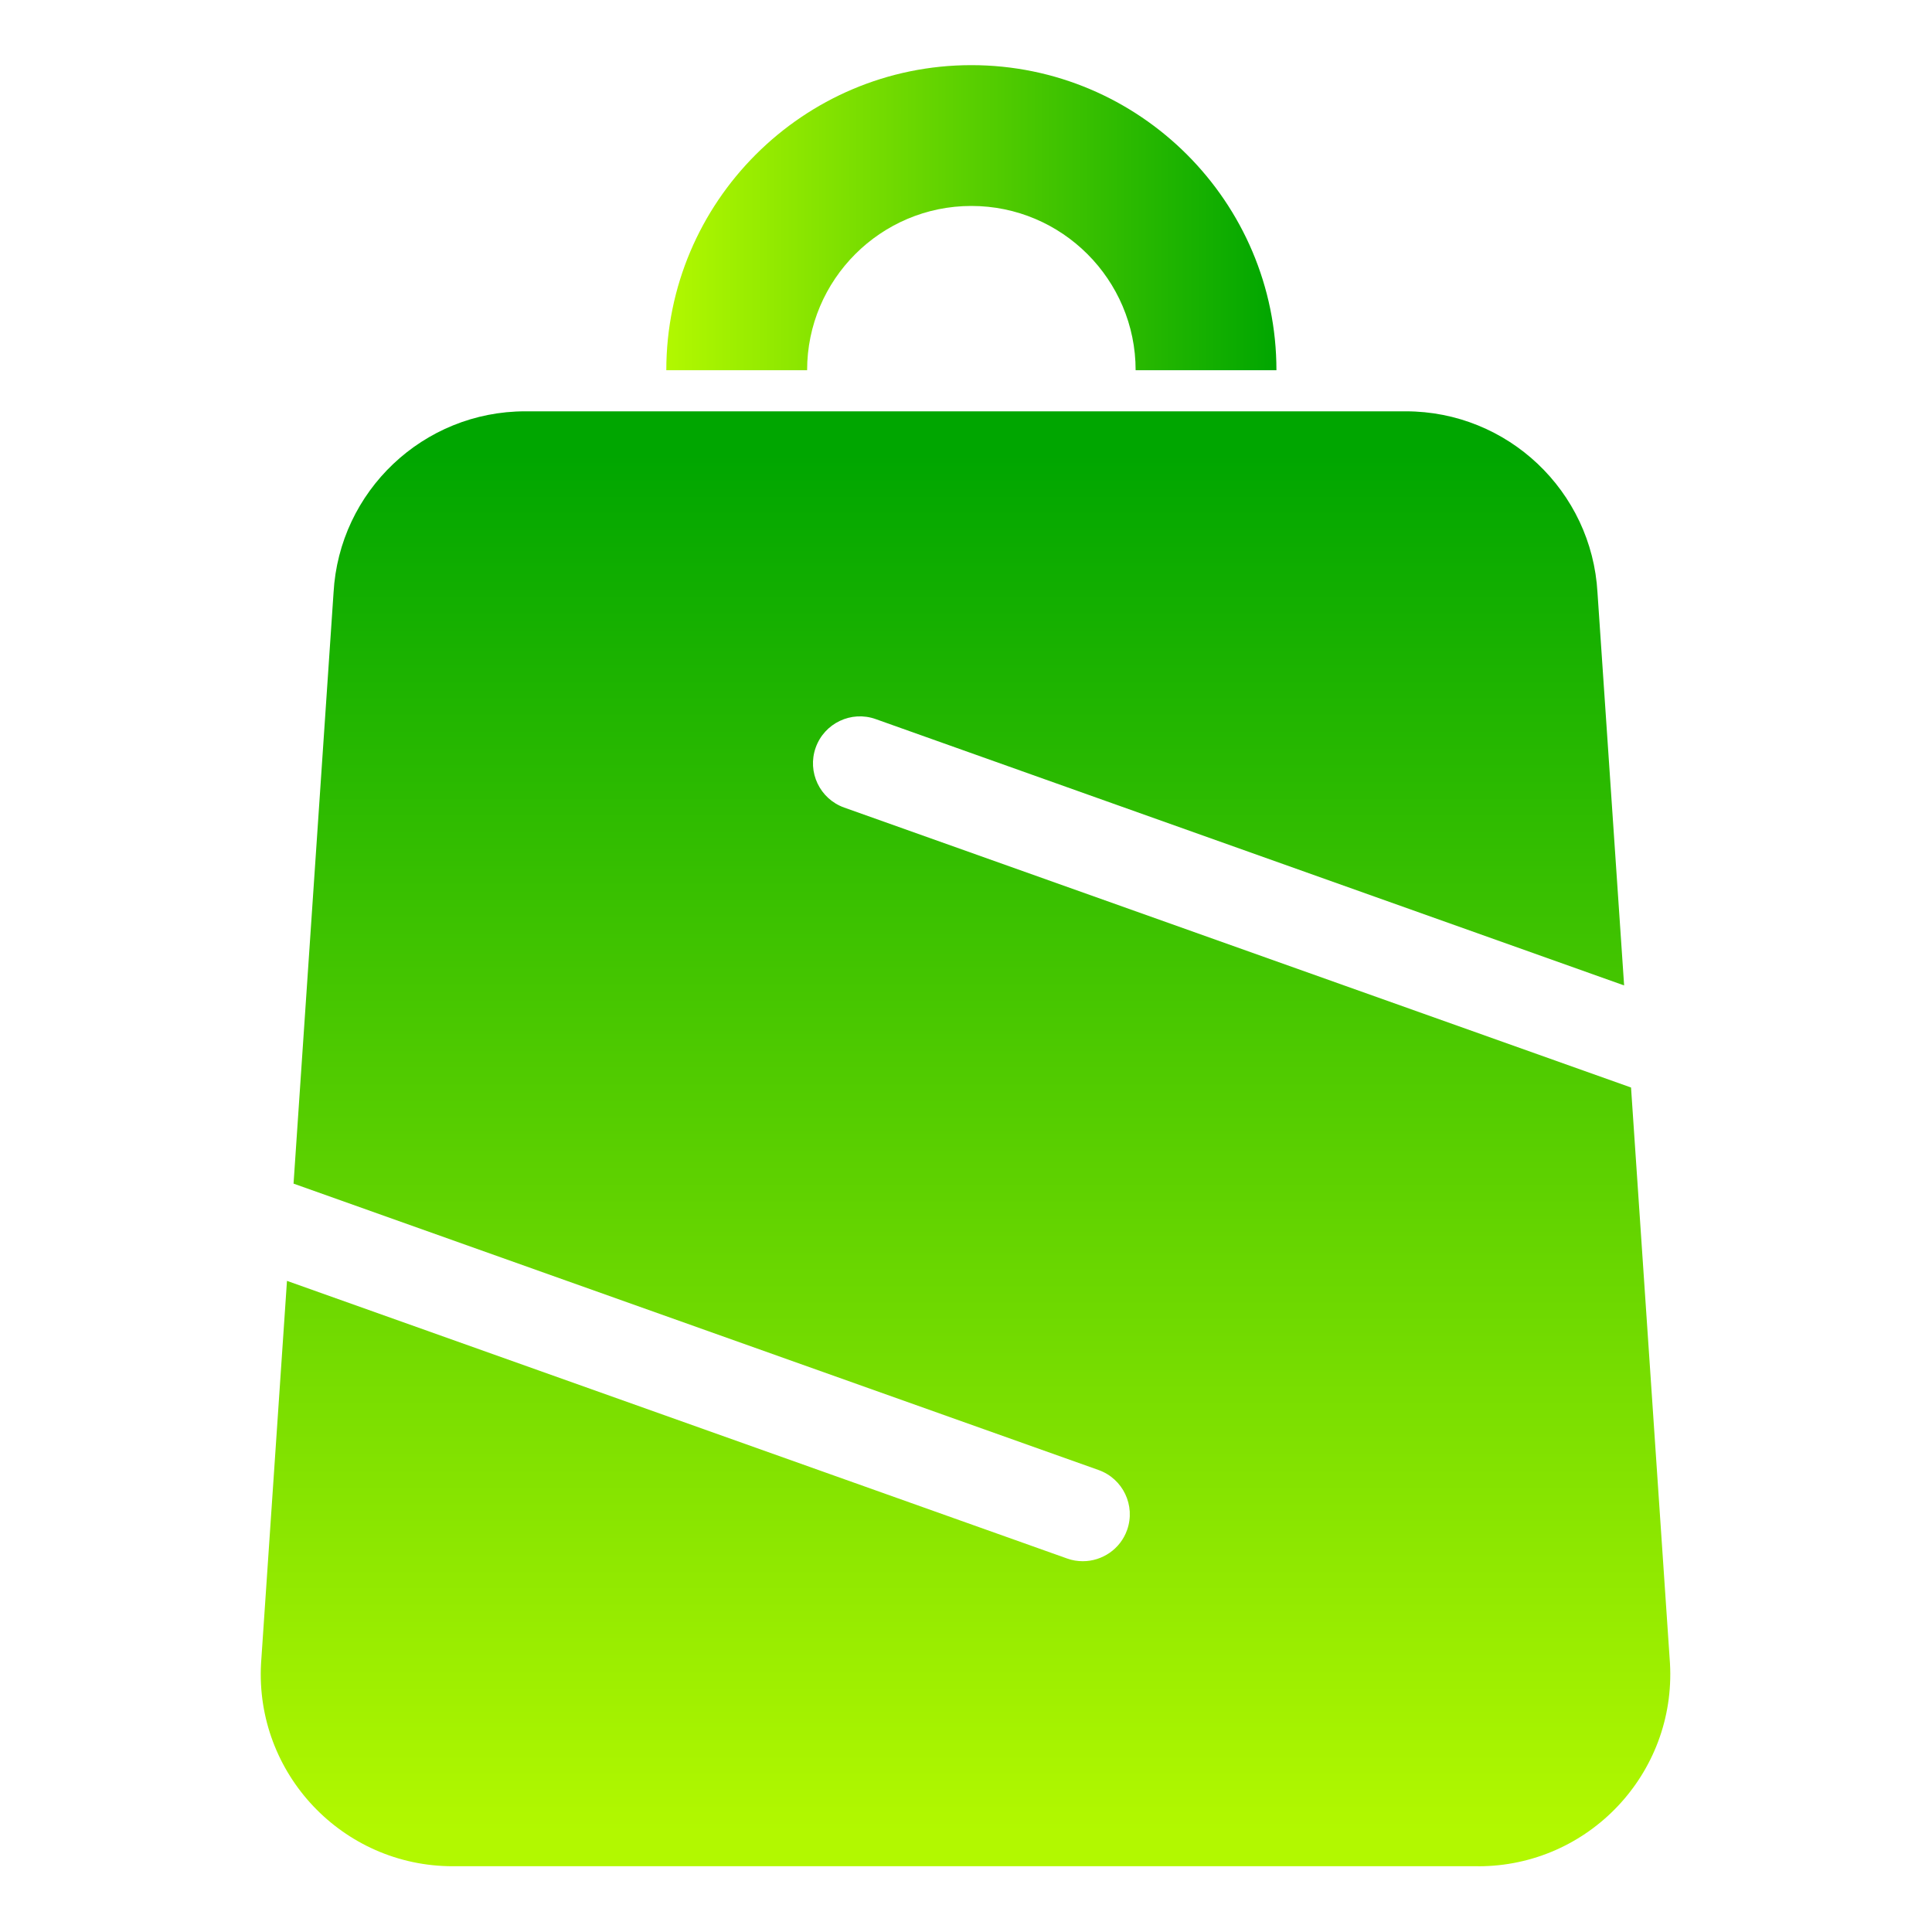
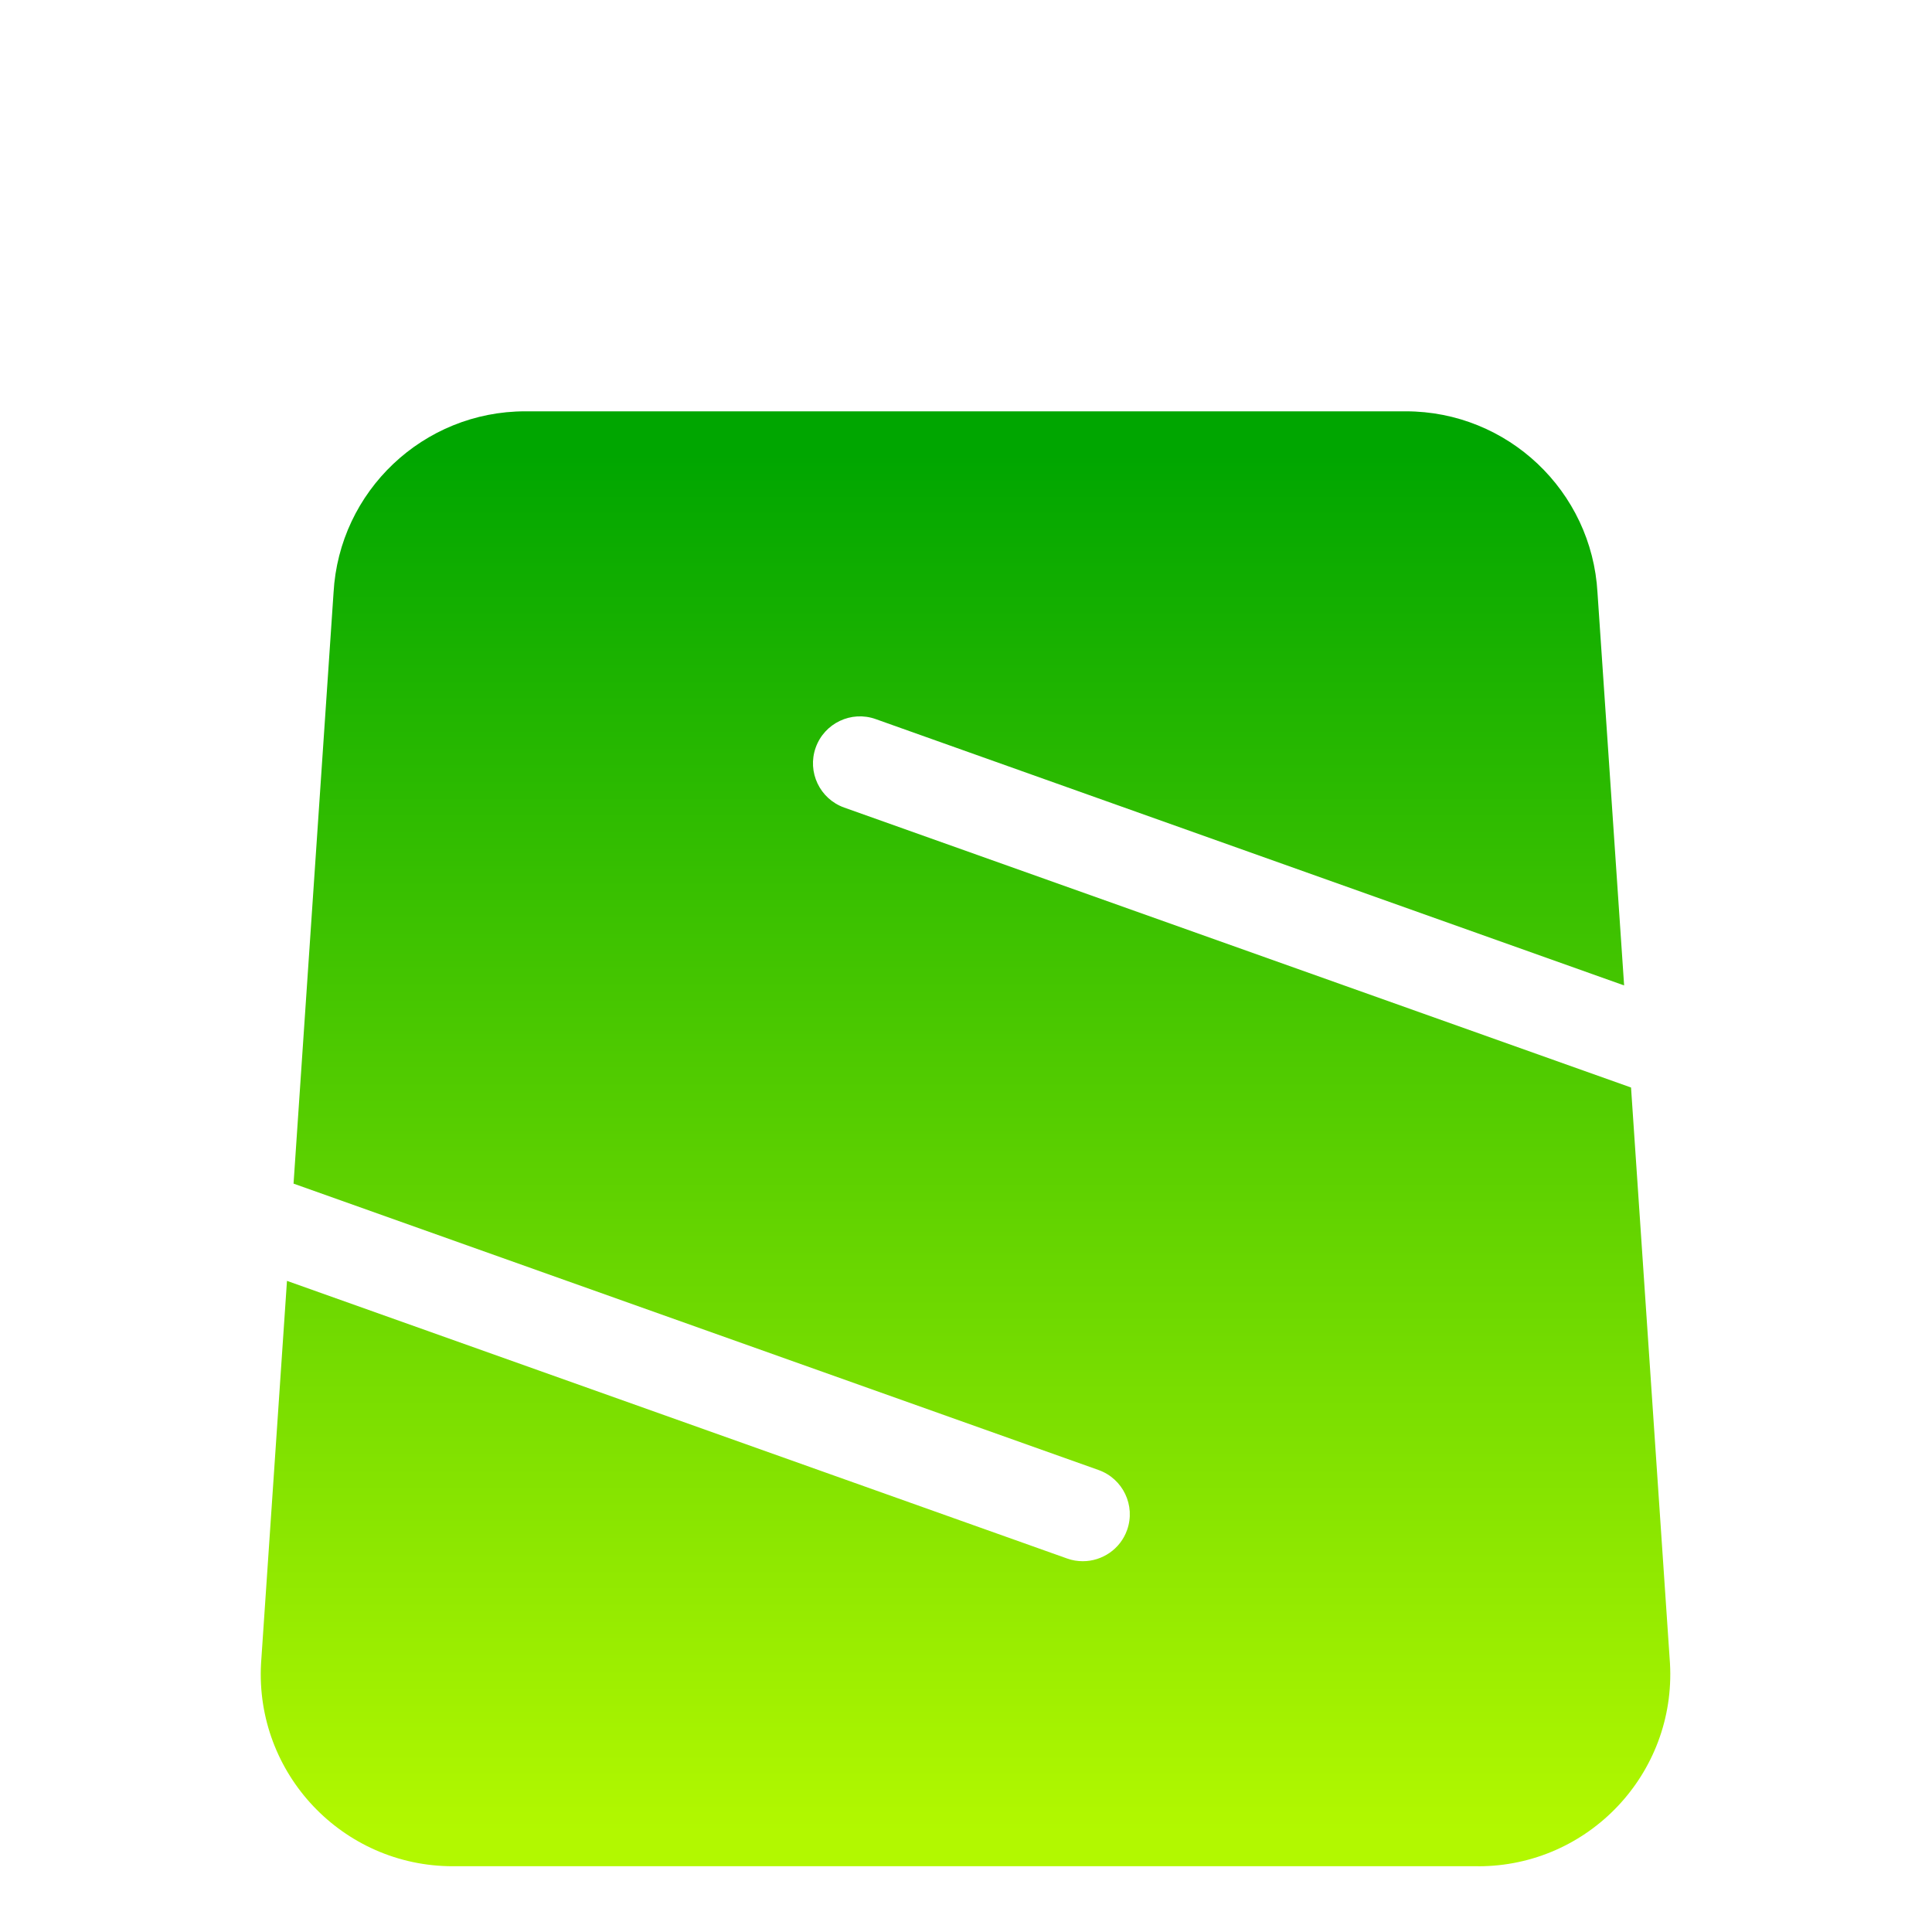
<svg xmlns="http://www.w3.org/2000/svg" xmlns:xlink="http://www.w3.org/1999/xlink" id="Camada_1" data-name="Camada 1" version="1.1" viewBox="0 0 500 500">
  <defs>
    <style>
      .cls-1 {
        fill: url(#Gradiente_sem_nome_8-2);
      }

      .cls-1, .cls-2 {
        stroke-width: 0px;
      }

      .cls-2 {
        fill: url(#Gradiente_sem_nome_8);
      }
    </style>
    <linearGradient id="Gradiente_sem_nome_8" data-name="Gradiente sem nome 8" x1="249.88" y1="474.08" x2="249.88" y2="117.64" gradientUnits="userSpaceOnUse">
      <stop offset="0" stop-color="#b2f800" />
      <stop offset="1" stop-color="#00a600" />
    </linearGradient>
    <linearGradient id="Gradiente_sem_nome_8-2" data-name="Gradiente sem nome 8" x1="172.44" y1="56.34" x2="330.34" y2="56.34" xlink:href="#Gradiente_sem_nome_8" />
  </defs>
  <path class="cls-2" d="M382.57,482.98H117.18c-28.51,0-51.2-23.96-49.62-52.47l6.71-99.02,201.9,71.85c1.34.49,2.7.7,4.07.7,4.98,0,9.69-3.1,11.45-8.08,2.25-6.32-1.06-13.27-7.38-15.52l-208.34-74.12,10.35-152.92c1.46-26.33,23.26-46.95,49.62-46.95h227.87c26.36,0,48.16,20.62,49.62,46.95l6.89,101.63-193.7-68.93c-6.32-2.25-13.27,1.06-15.52,7.38-2.25,6.32,1.06,13.27,7.38,15.52l203.63,72.45,10.08,149.07c1.58,28.51-21.1,52.47-49.62,52.47Z" />
-   <path class="cls-1" d="M251.39,16.86c-43.54,0-78.95,35.41-78.95,78.95h36.44c0-23.44,19.07-42.51,42.51-42.51s42.51,19.07,42.51,42.51h36.44c0-43.54-35.41-78.95-78.95-78.95Z" />
</svg>